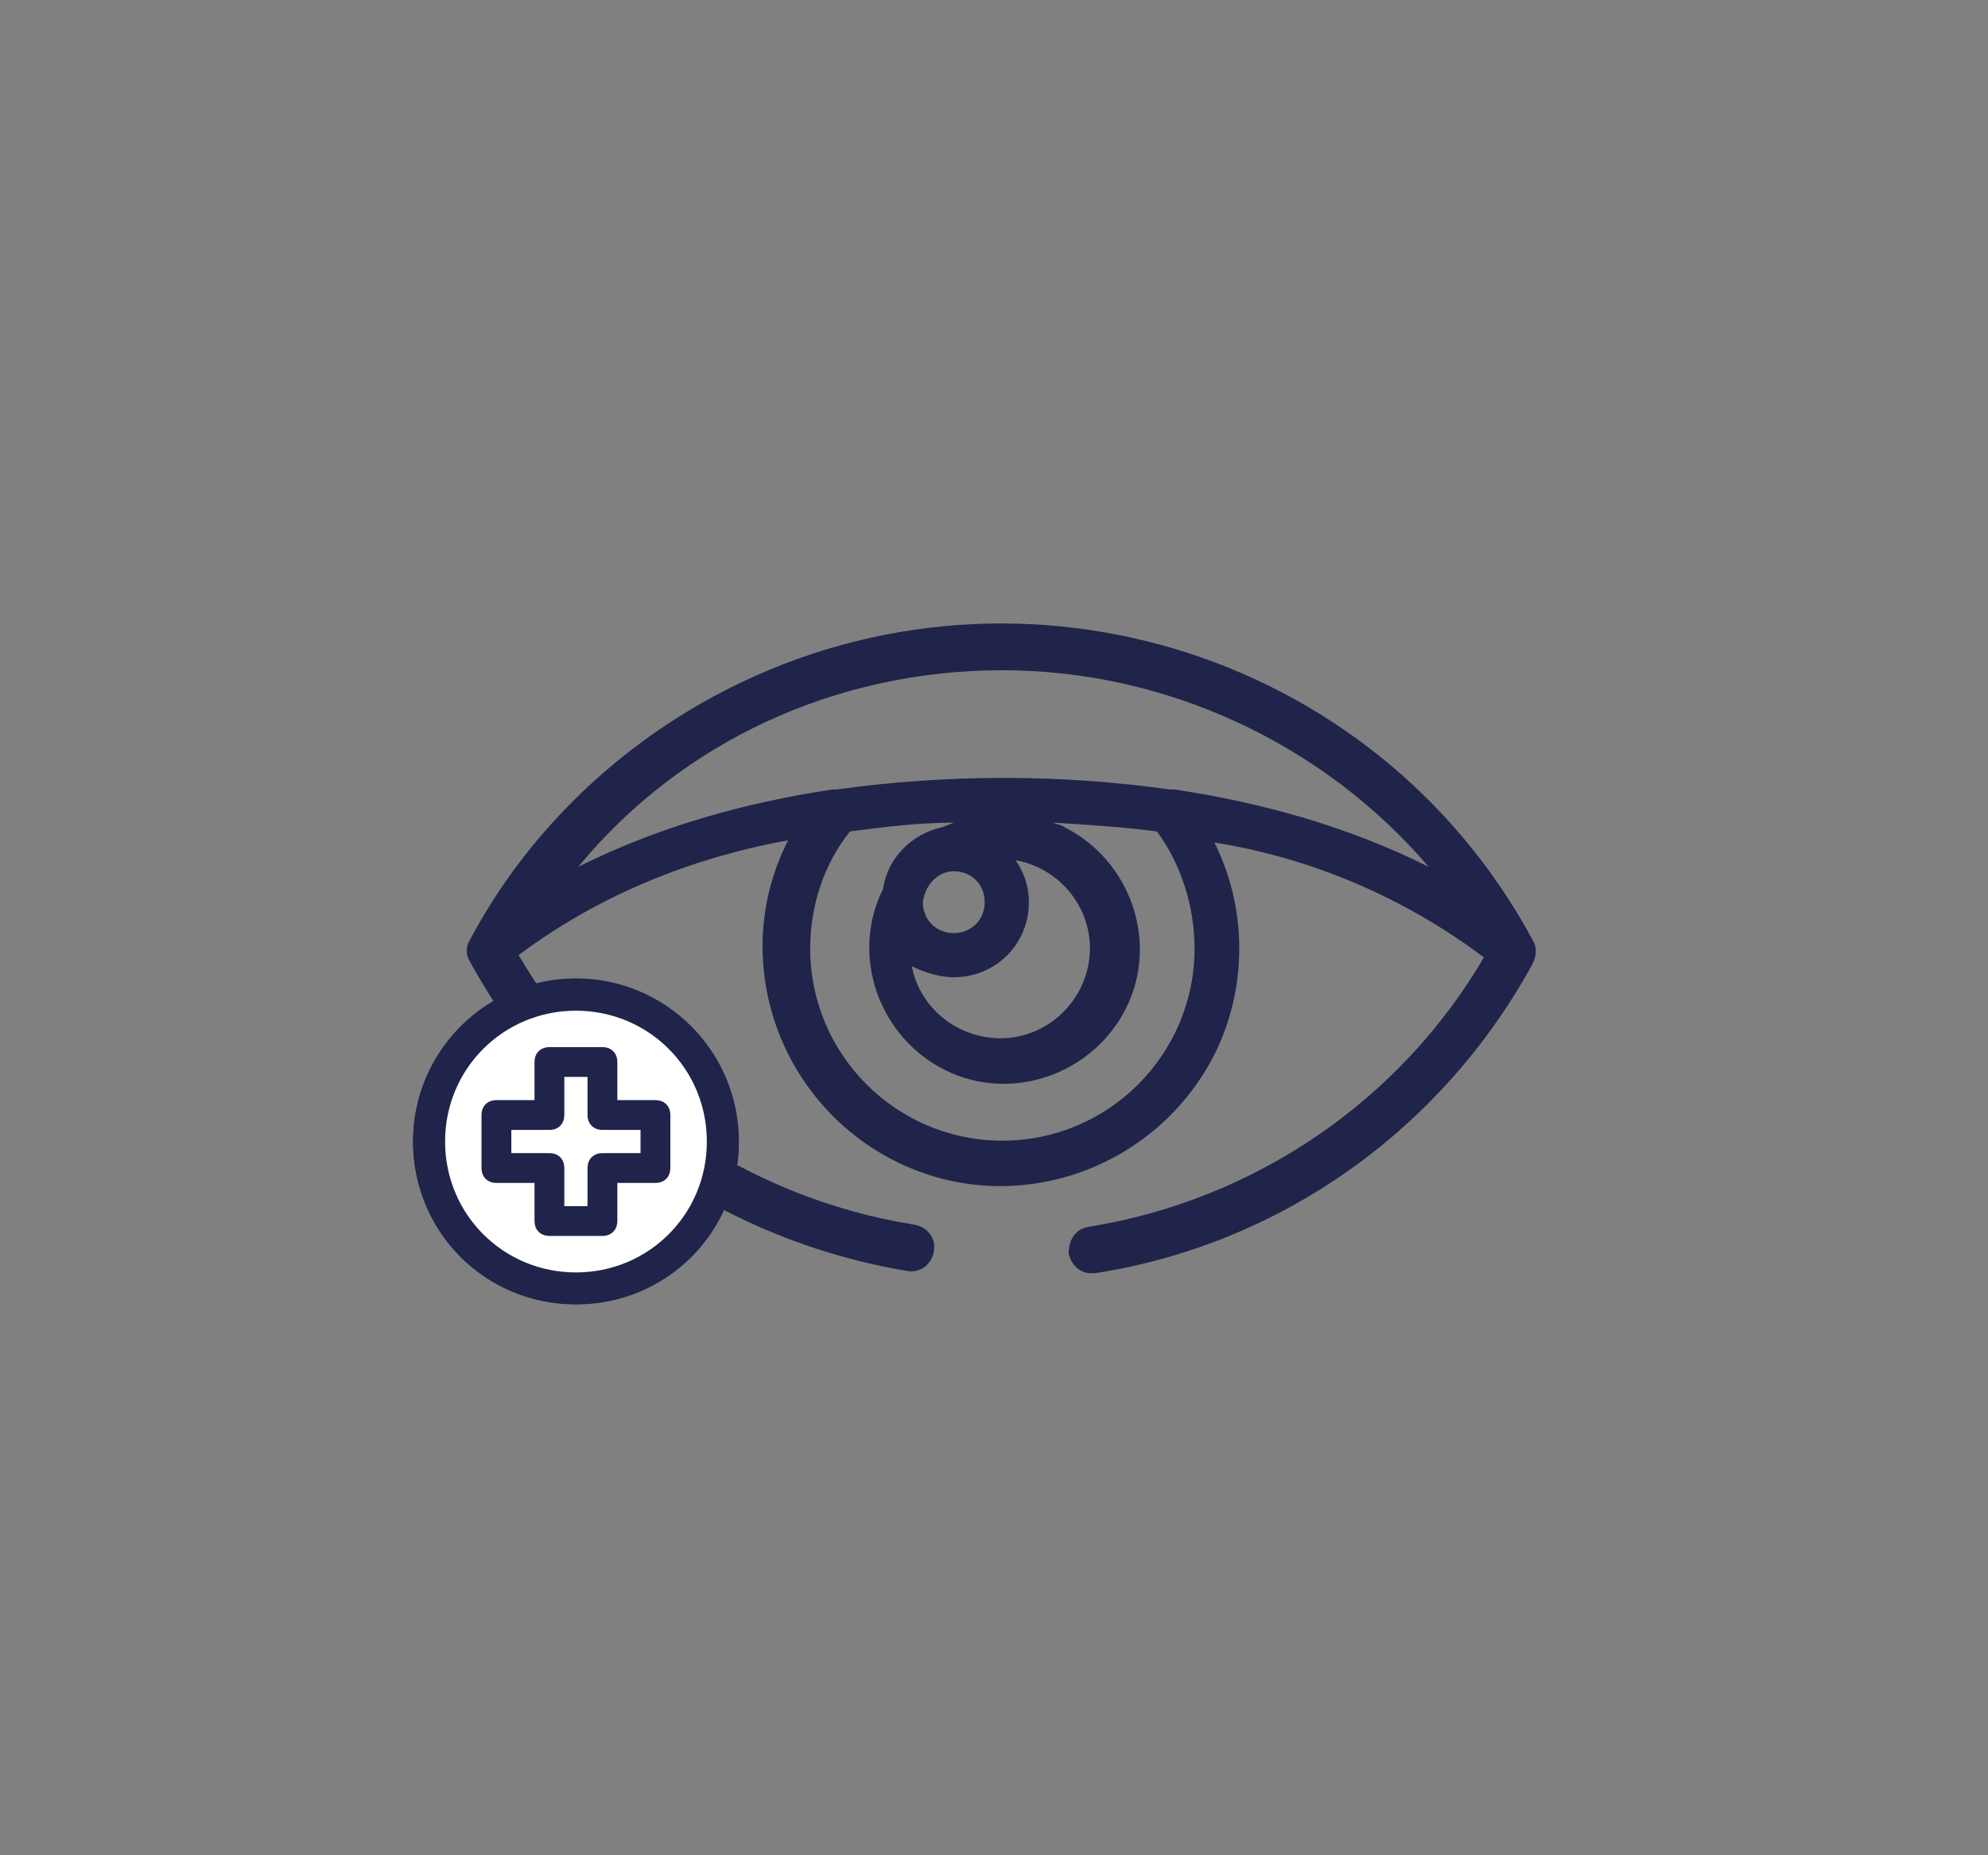
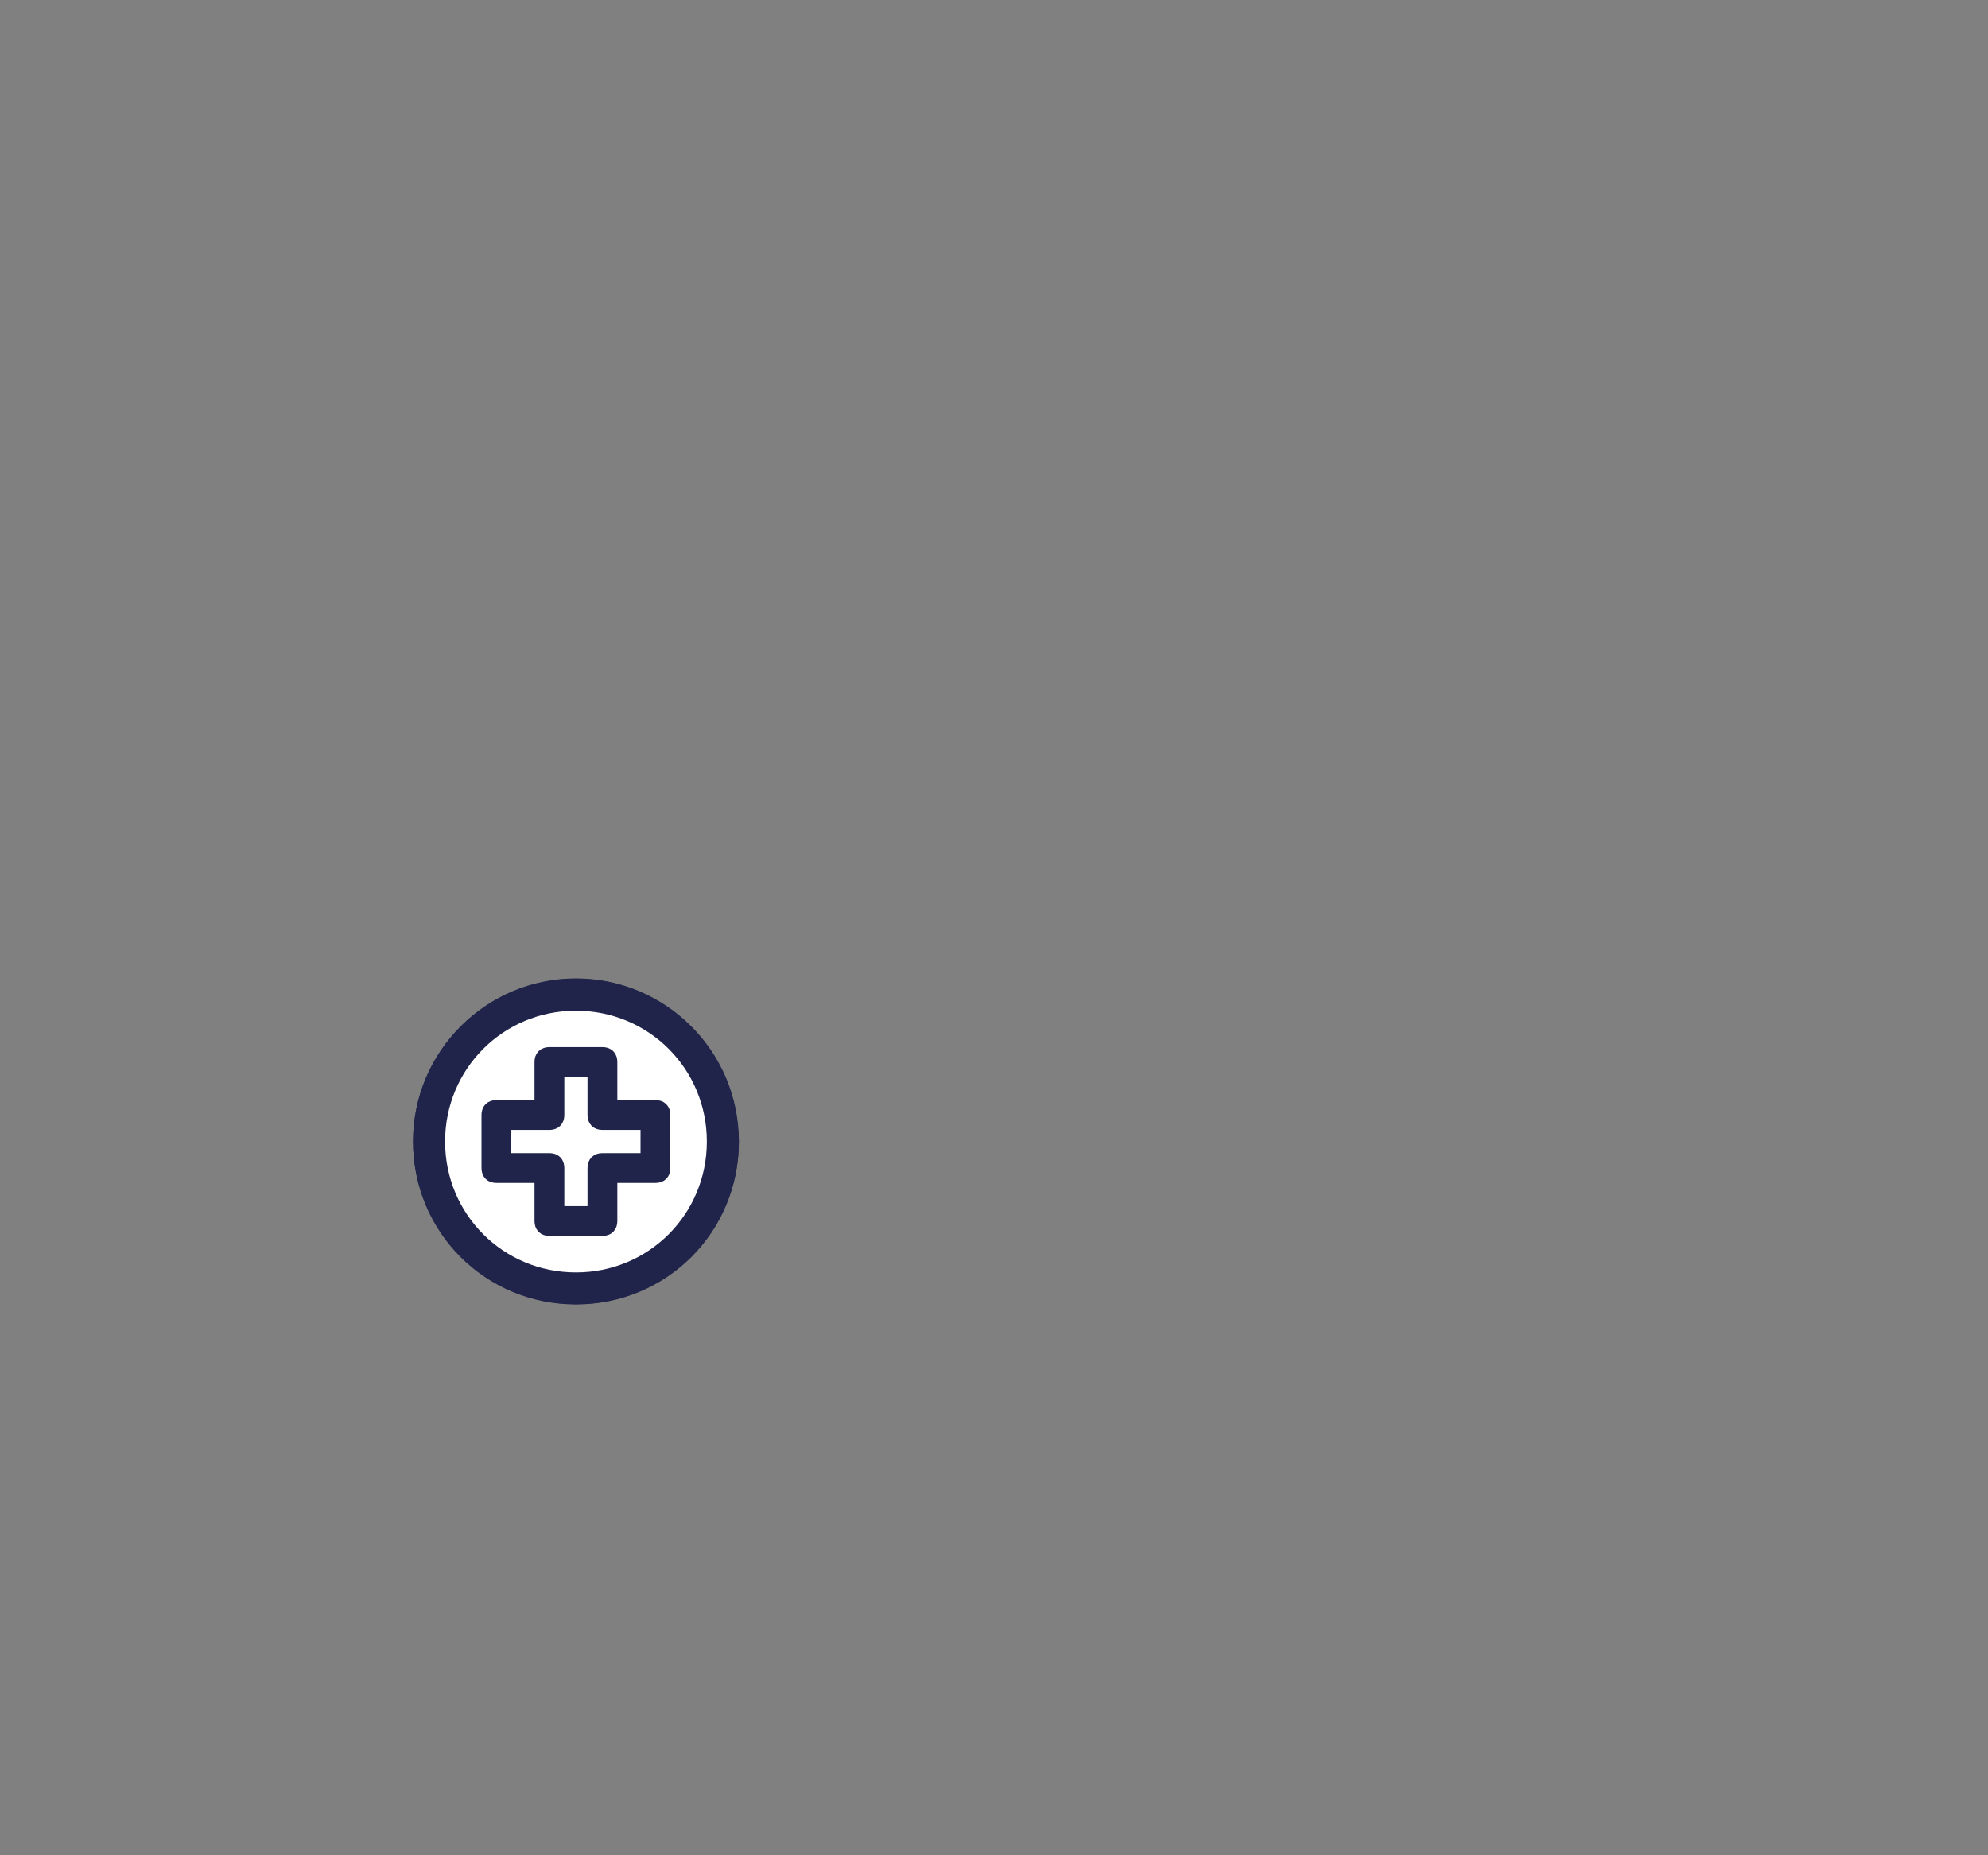
<svg xmlns="http://www.w3.org/2000/svg" version="1.1" id="Capa_1" x="0px" y="0px" viewBox="0 0 90 84" style="enable-background:new 0 0 90 84;" xml:space="preserve">
  <rect x="0" y="0" width="90" height="84" fill="#808080" stroke="none" />
  <style type="text/css">
	.st0{fill:#20244A;}
	.st1{fill:#FFFFFF;}
	.st2{fill:#20244A;stroke:#20244A;stroke-width:0.75;}
	.st3{fill:#20244A;stroke:#20244A;stroke-width:0.5;}
	.st4{fill:#FFFFFF;stroke:#20244A;stroke-width:0.75;stroke-miterlimit:10;}
	.st5{fill:#20244A;stroke:#20244A;stroke-width:0.75;stroke-miterlimit:10;}
</style>
  <g id="Grupo_4946" transform="translate(-1473.625 -3238.609)">
    <g id="Grupo_4945" transform="translate(1368.904 3163.355)">
-       <path id="Trazado_17532_1_" class="st0" d="M174.1,117.8c-7.2-13.3-23.8-18.2-37.1-11c-4.6,2.5-8.5,6.3-11,11    c-0.2,0.3-0.2,0.7,0,1c4.1,7.5,11.4,12.6,19.8,14c0.6,0.1,1.1-0.3,1.2-0.9c0.1-0.6-0.3-1.1-0.9-1.2l0,0    c-7.5-1.2-14.1-5.7-17.9-12.2c3.6-2.7,7.8-4.4,12.2-5.2c-2.7,5.3-0.5,11.8,4.8,14.5s11.8,0.5,14.5-4.8c1.5-3,1.5-6.6,0-9.6    c4.4,0.7,8.6,2.5,12.2,5.2c-3.8,6.5-10.4,11-17.9,12.2c-0.6,0.1-0.9,0.6-0.9,1.2c0.1,0.5,0.5,0.9,1,0.9c0.1,0,0.1,0,0.2,0    c8.4-1.3,15.7-6.5,19.8-14C174.3,118.5,174.3,118.1,174.1,117.8L174.1,117.8z M150.1,105.6c7.4,0,14.5,3.3,19.3,8.9    c-3.6-1.8-7.5-2.9-11.5-3.5c-0.1,0-0.1,0-0.2,0c-5-0.7-10.1-0.7-15.1,0c-0.1,0-0.1,0-0.2,0c-4,0.6-7.9,1.7-11.5,3.5    C135.6,108.8,142.6,105.6,150.1,105.6z M147.9,114.7c0.8,0,1.4,0.6,1.4,1.4c0,0.8-0.6,1.4-1.4,1.4c-0.8,0-1.4-0.6-1.4-1.4    C146.6,115.3,147.2,114.7,147.9,114.7z M147.9,119.5c1.9,0,3.4-1.5,3.4-3.4c0-0.7-0.2-1.3-0.6-1.9c2.2,0.4,3.7,2.5,3.3,4.7    c-0.4,2.2-2.5,3.7-4.7,3.3c-1.7-0.3-3-1.6-3.3-3.2C146.6,119.3,147.3,119.5,147.9,119.5L147.9,119.5z M158.8,118.2    c0,4.8-3.9,8.7-8.7,8.7c-4.8,0-8.7-3.9-8.7-8.7c0-1.9,0.6-3.8,1.8-5.3c1.5-0.2,3.1-0.4,4.7-0.4c-0.2,0.1-0.3,0.1-0.5,0.2    c-1.4,0.3-2.5,1.4-2.7,2.8c-1.5,3-0.2,6.7,2.8,8.2s6.7,0.2,8.2-2.8c1.5-3,0.2-6.7-2.8-8.2c-0.1-0.1-0.3-0.1-0.5-0.2    c1.6,0.1,3.2,0.2,4.7,0.4C158.2,114.4,158.8,116.3,158.8,118.2L158.8,118.2z" />
      <g id="Grupo_4944" transform="translate(105.096 75.629)">
        <circle id="Elipse_78" class="st4" cx="25.7" cy="51.3" r="7" />
        <g id="Grupo_4941" transform="translate(0 0.011)">
          <g id="Grupo_4940">
            <path id="Trazado_17541" class="st5" d="M25.7,44.3c-3.8,0-7,3.1-7,7s3.1,7,7,7s7-3.1,7-7l0,0C32.6,47.4,29.5,44.3,25.7,44.3z        M25.7,57.6c-3.5,0-6.3-2.8-6.3-6.3c0-3.5,2.8-6.3,6.3-6.3c3.5,0,6.3,2.8,6.3,6.3C32,54.8,29.2,57.6,25.7,57.6z" />
          </g>
        </g>
        <g id="Grupo_4943" transform="translate(3.998 4.009)">
          <g id="Grupo_4942">
            <path id="Trazado_17542" class="st5" d="M25.3,45.8h-2.1v-2.1c0-0.2-0.1-0.3-0.3-0.3l0,0h-2.4c-0.2,0-0.3,0.1-0.3,0.3l0,0v2.1       h-2.1c-0.2,0-0.3,0.1-0.3,0.3l0,0v2.4c0,0.2,0.1,0.3,0.3,0.3l0,0h2.1v2.1c0,0.2,0.1,0.3,0.3,0.3l0,0h2.4c0.2,0,0.3-0.1,0.3-0.3       l0,0v-2.1h2.1c0.2,0,0.3-0.1,0.3-0.3l0,0v-2.4C25.6,45.9,25.5,45.8,25.3,45.8z M25,48.2h-2.1c-0.2,0-0.3,0.1-0.3,0.3l0,0v2.1       h-1.8v-2.1c0-0.2-0.1-0.3-0.3-0.3l0,0h-2.1v-1.8h2.1c0.2,0,0.3-0.1,0.3-0.3l0,0V44h1.8v2.1c0,0.2,0.1,0.3,0.3,0.3l0,0H25       L25,48.2z" />
          </g>
        </g>
      </g>
    </g>
  </g>
</svg>